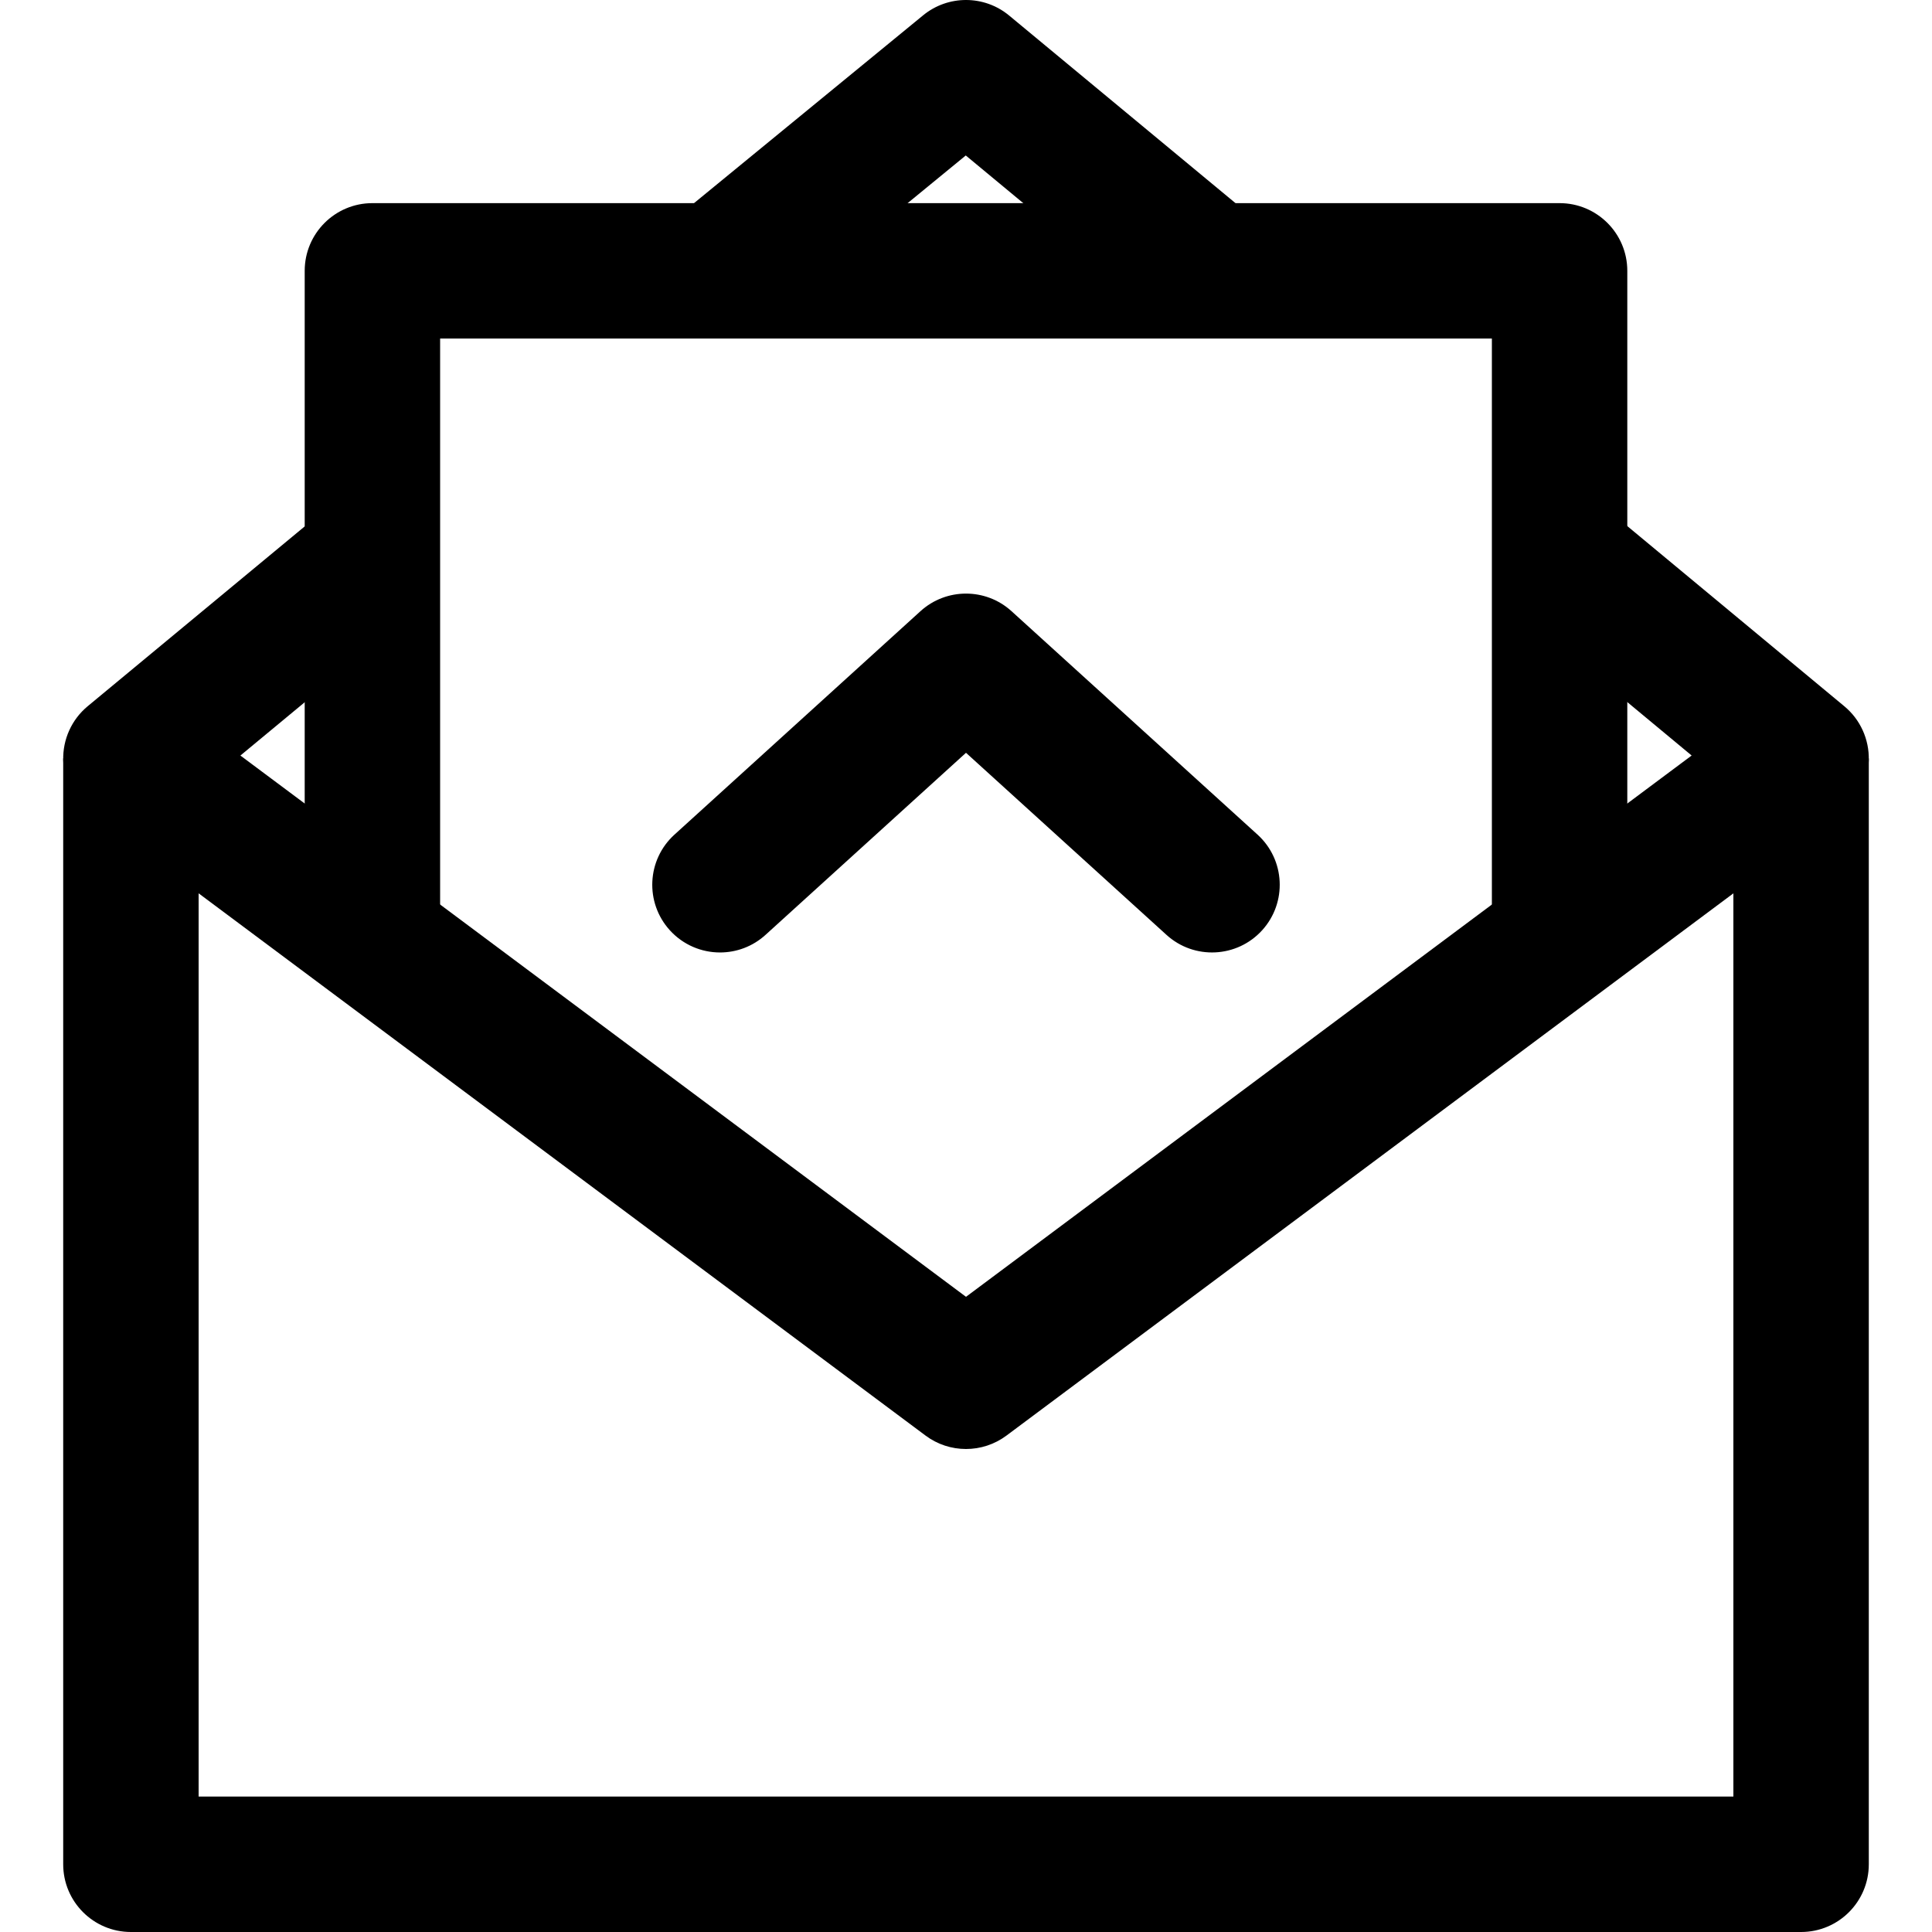
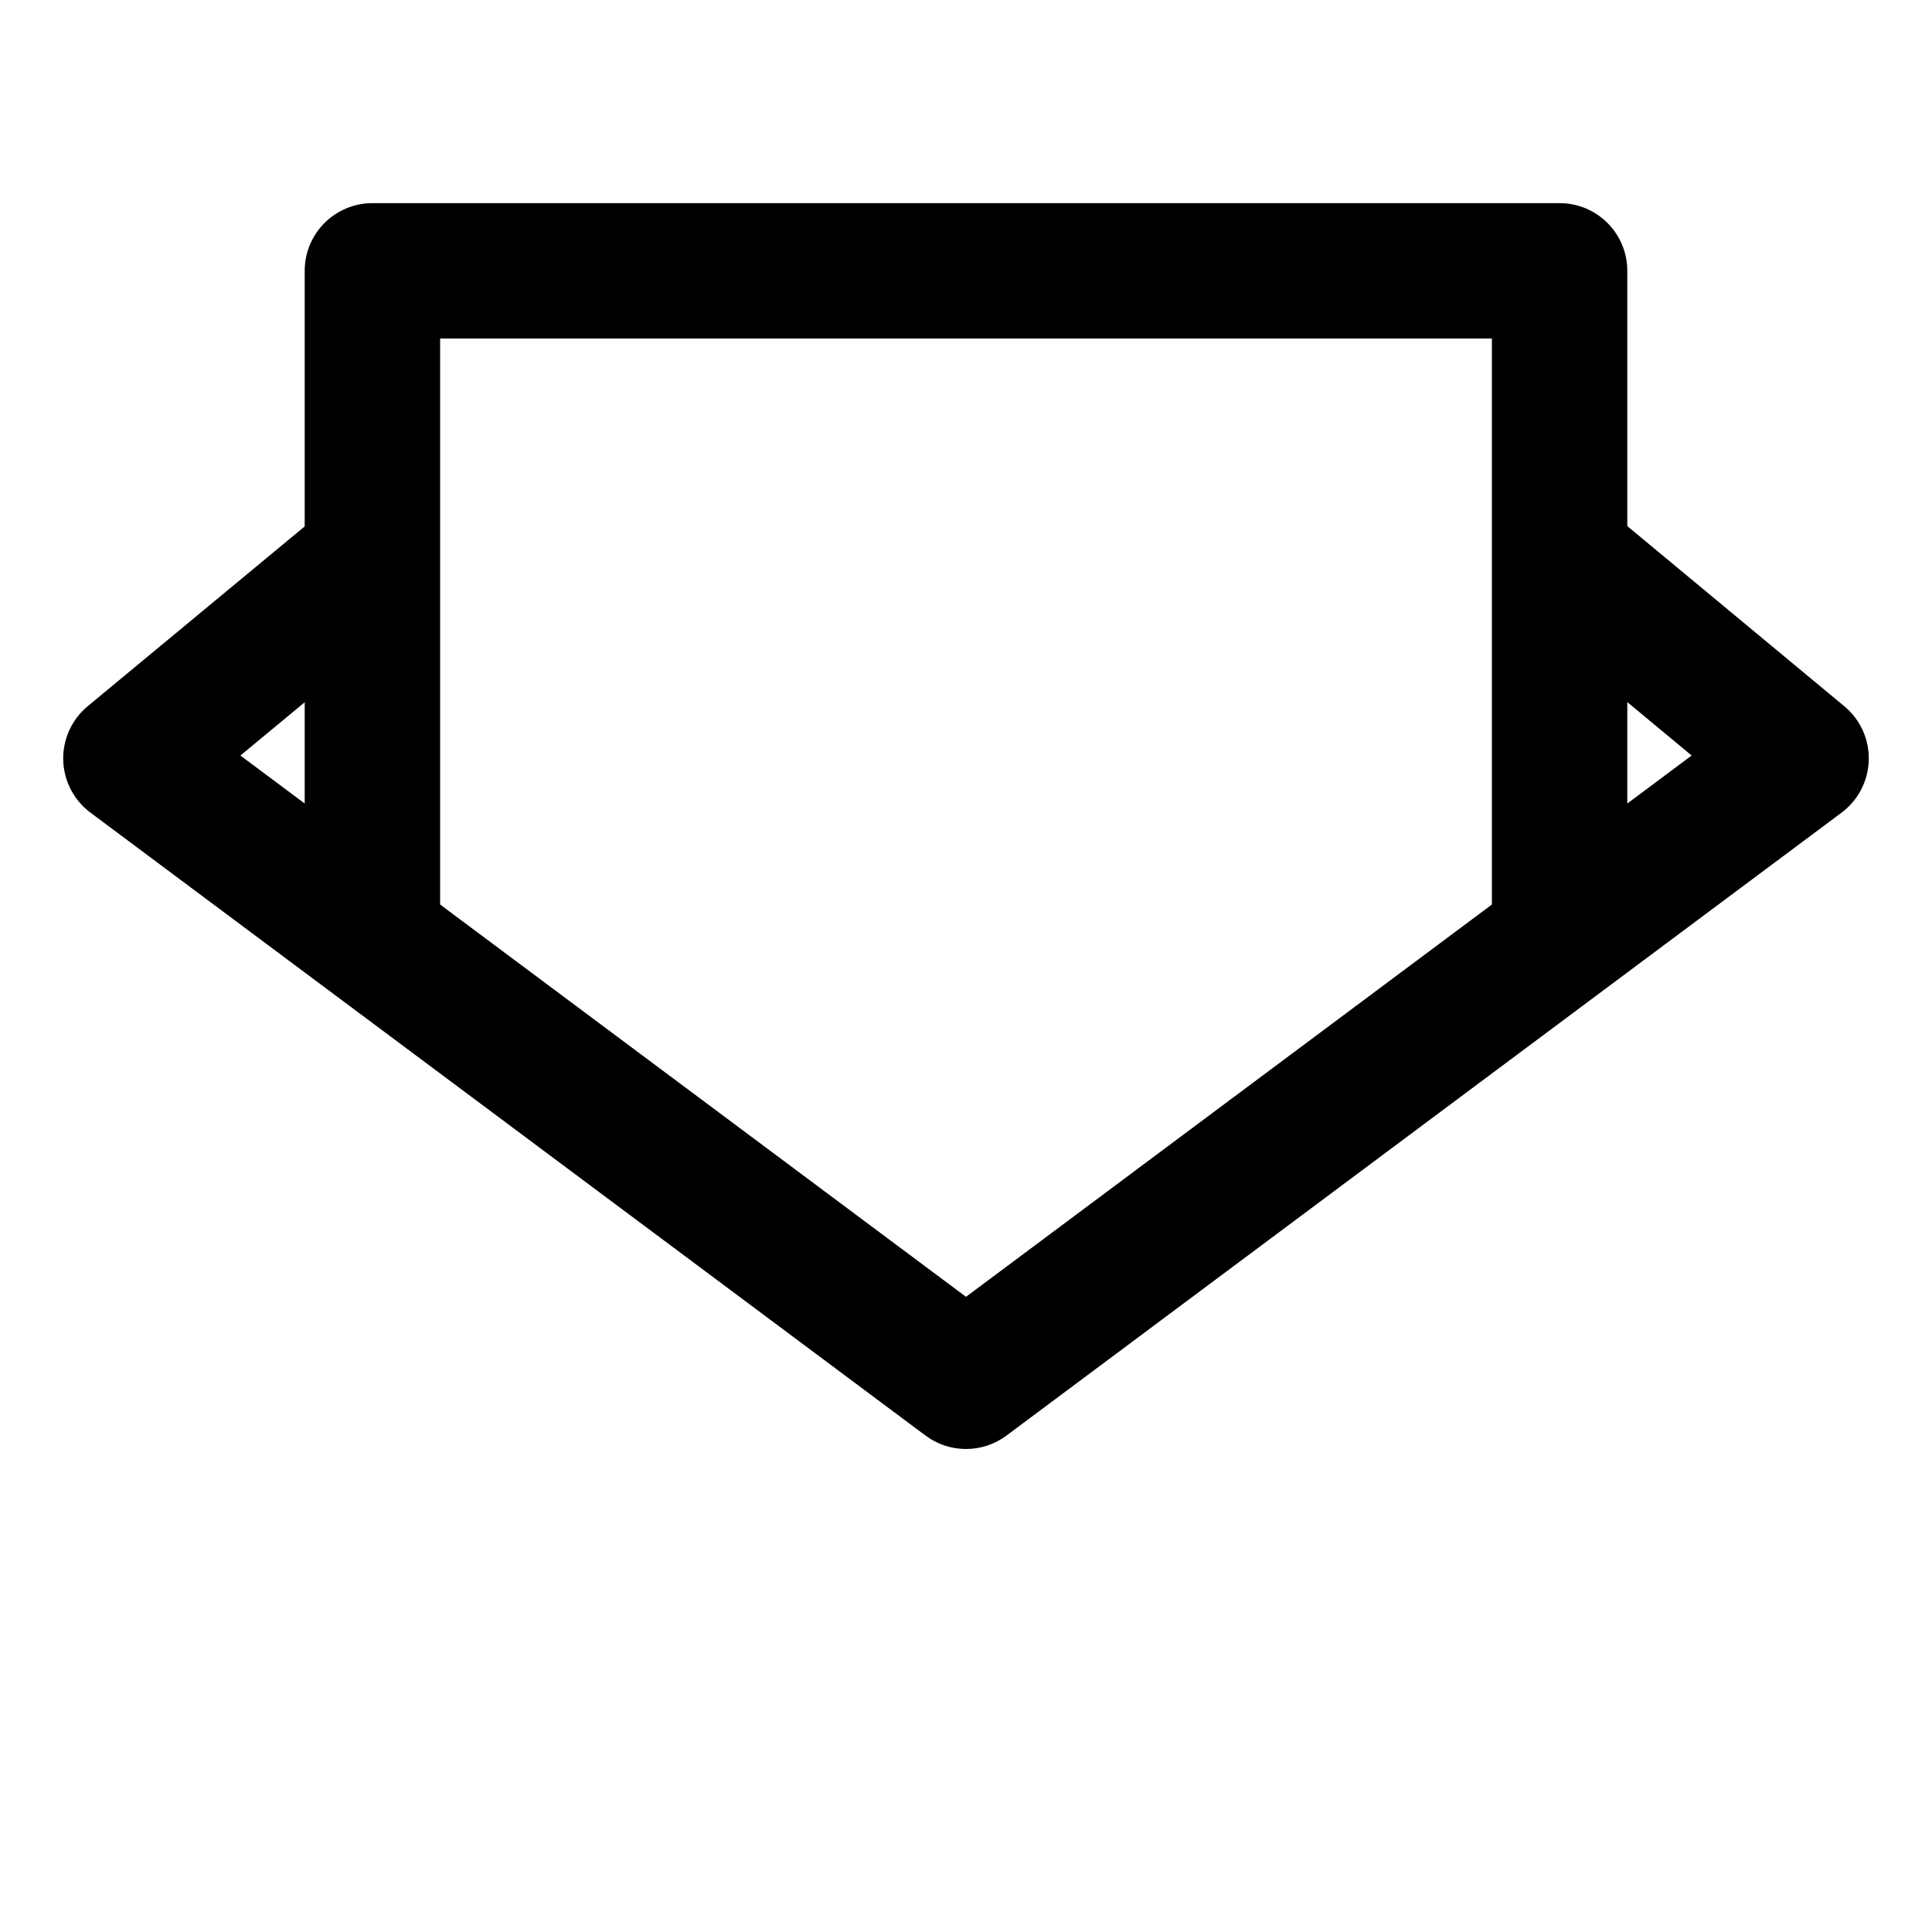
<svg xmlns="http://www.w3.org/2000/svg" version="1.1" id="Capa_1" x="0px" y="0px" viewBox="0 0 512.003 512.003" style="enable-background:new 0 0 512.003 512.003;" xml:space="preserve">
  <g>
    <g>
-       <path d="M459.366,200.975v275.14H52.637v-275.14H16.749v293.084c0,9.911,8.033,17.944,17.944,17.944H477.31    c9.911,0,17.944-8.033,17.944-17.944V200.975H459.366z" />
-     </g>
+       </g>
  </g>
  <g>
    <g>
      <path d="M488.77,187.17l-63.402-52.635l-22.92,27.61l45.859,38.077l-192.305,143.45L63.708,200.227l45.237-37.479l-22.896-27.634    l-62.804,52.037c-4.241,3.511-6.627,8.775-6.49,14.277c0.138,5.503,2.799,10.635,7.207,13.924l221.308,165.084    c3.182,2.381,6.956,3.565,10.73,3.565c3.774,0,7.548-1.184,10.73-3.559L488.04,215.36c4.408-3.29,7.064-8.422,7.208-13.919    C495.385,195.945,493.005,190.681,488.77,187.17z" />
    </g>
  </g>
  <g>
    <g>
-       <path d="M267.45,4.13c-6.609-5.485-16.191-5.509-22.825-0.06L178.232,58.5l22.753,27.753l54.956-45.051l54.998,45.589    l22.902-27.634L267.45,4.13z" />
-     </g>
+       </g>
  </g>
  <g>
    <g>
      <path d="M413.31,53.835H98.693c-9.911,0-17.944,8.033-17.944,17.944v177.047h35.888V89.723h278.729v159.103h35.888V71.779    C431.254,61.868,423.221,53.835,413.31,53.835z" />
    </g>
  </g>
  <g>
    <g>
-       <path d="M333.262,221.186l-65.196-59.215c-6.837-6.215-17.286-6.215-24.129,0l-65.196,59.215    c-7.339,6.663-7.883,18.01-1.22,25.349c3.547,3.9,8.41,5.88,13.29,5.88c4.301,0,8.619-1.537,12.058-4.659l53.132-48.257    l53.138,48.257c7.327,6.657,18.686,6.113,25.343-1.22C341.145,239.196,340.601,227.849,333.262,221.186z" />
-     </g>
+       </g>
  </g>
  <g>
</g>
  <g>
</g>
  <g>
</g>
  <g>
</g>
  <g>
</g>
  <g>
</g>
  <g>
</g>
  <g>
</g>
  <g>
</g>
  <g>
</g>
  <g>
</g>
  <g>
</g>
  <g>
</g>
  <g>
</g>
  <g>
</g>
</svg>